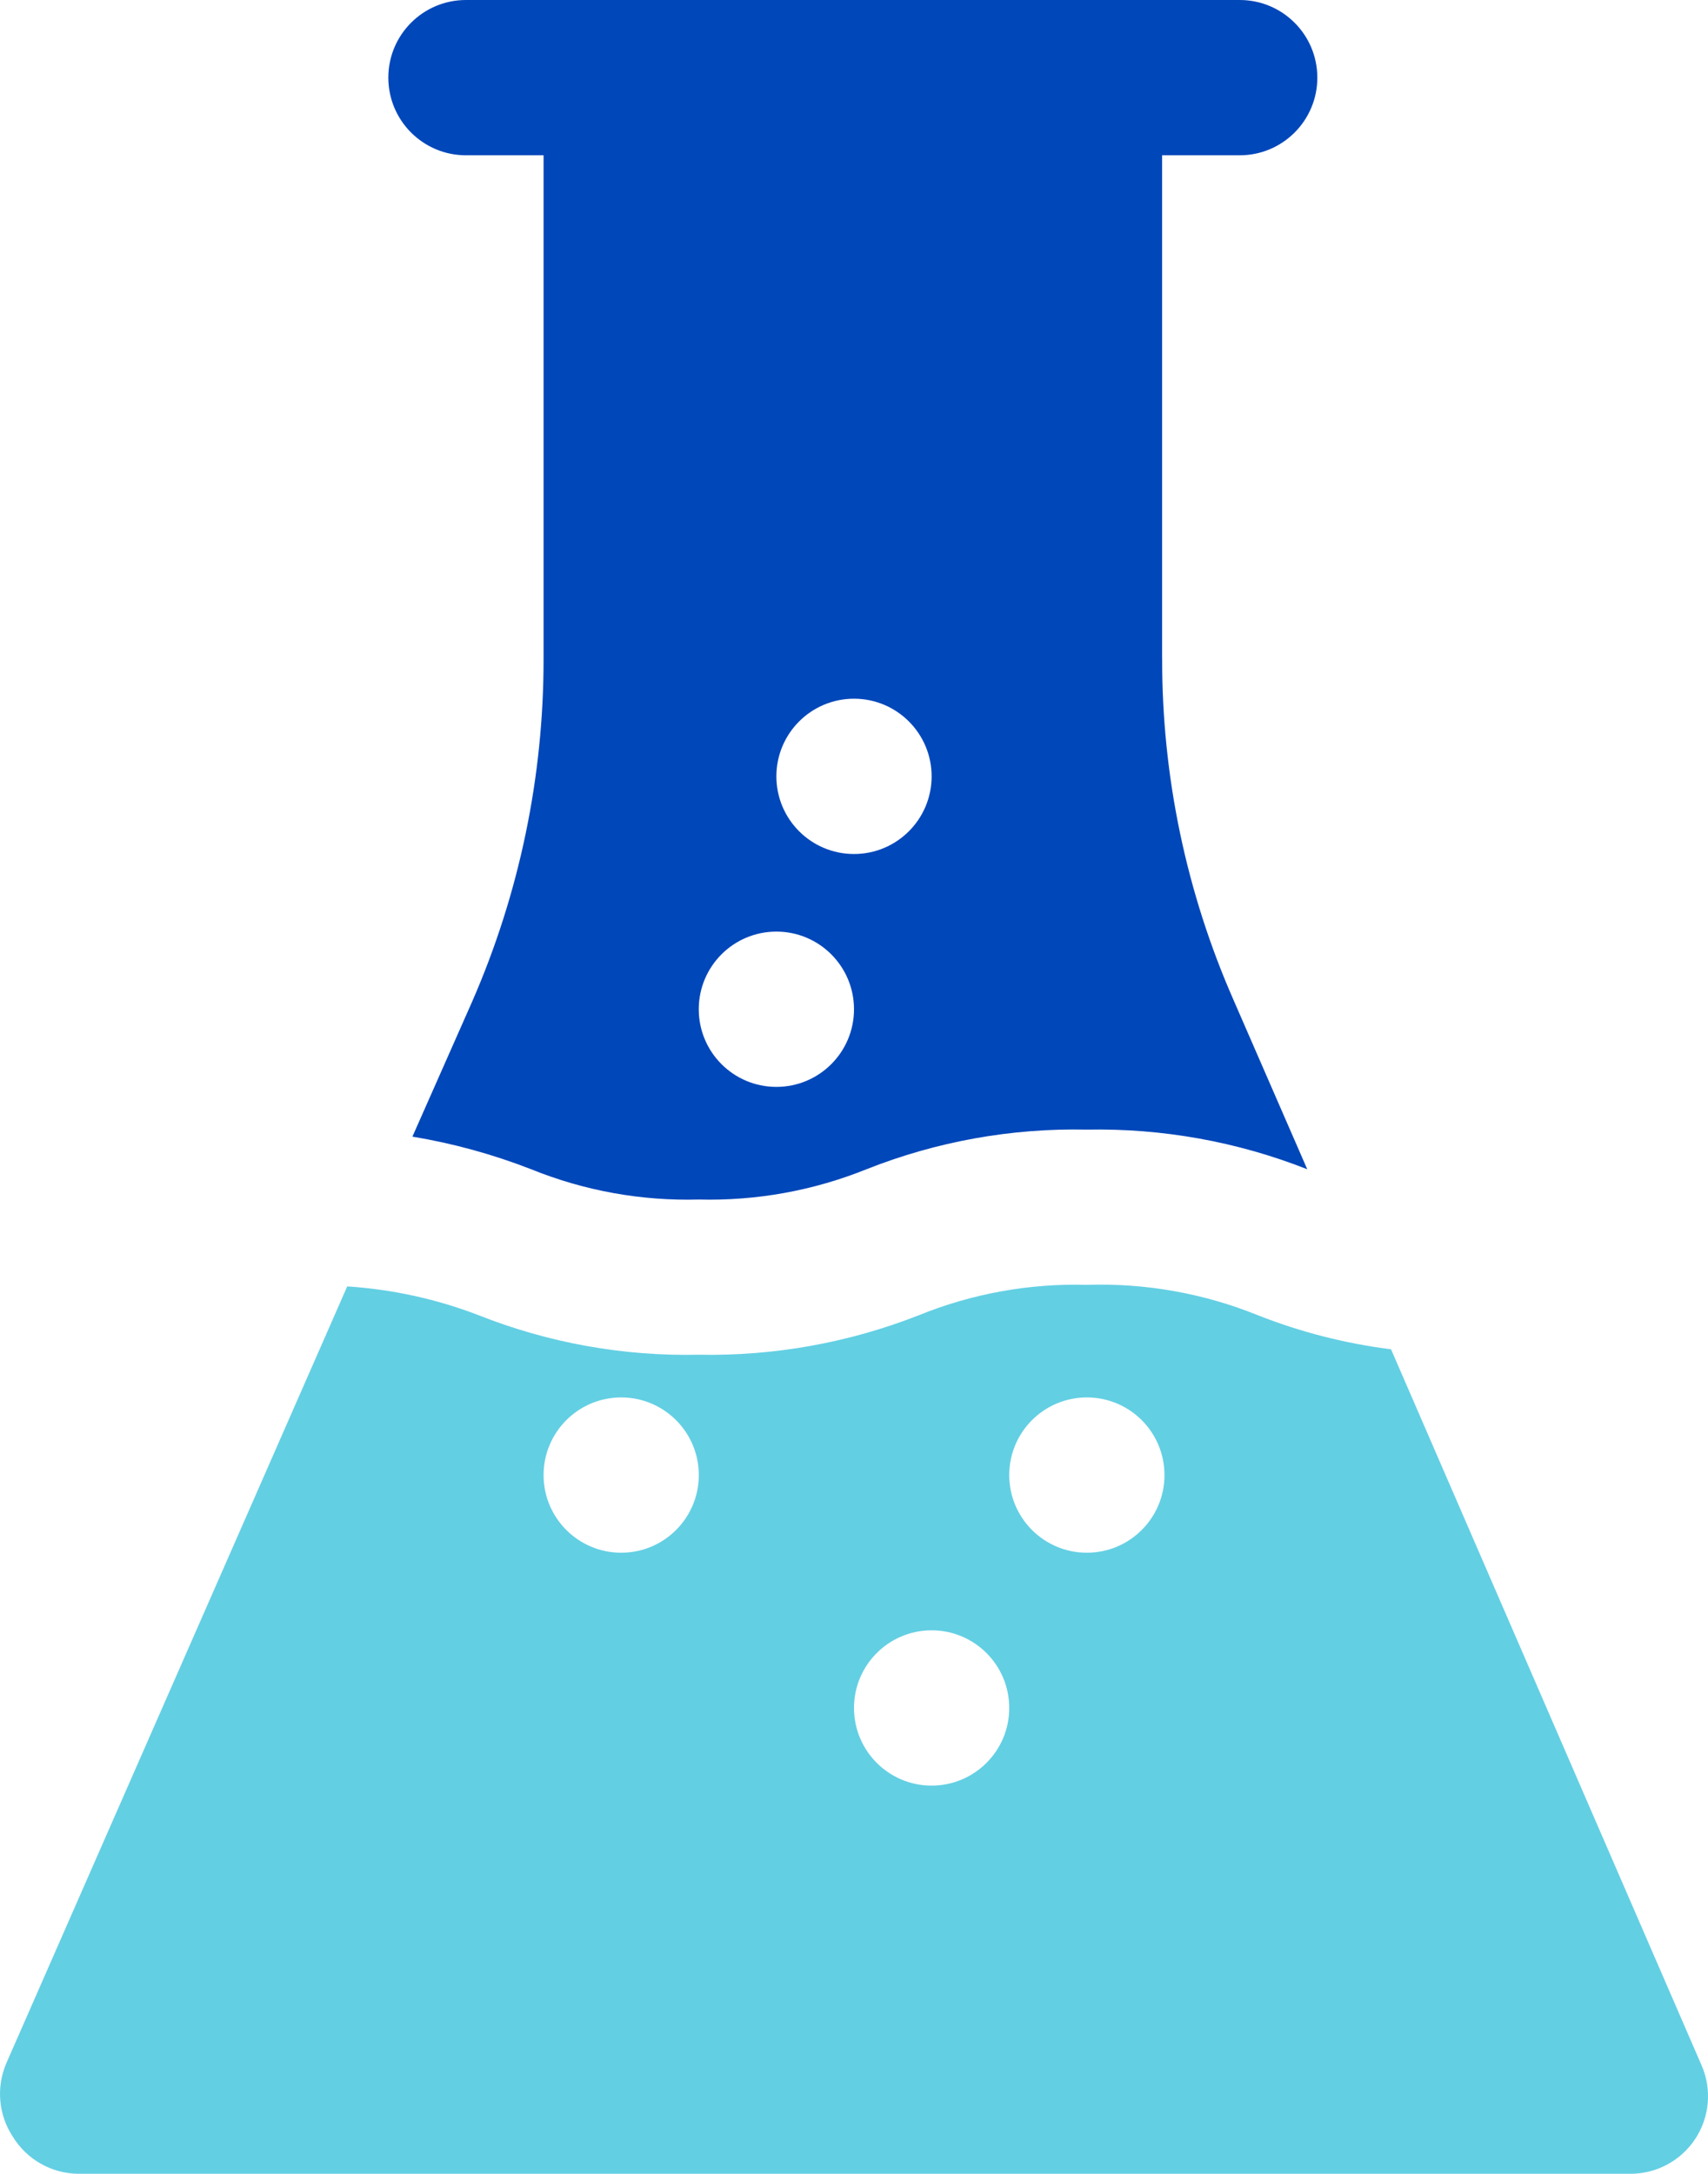
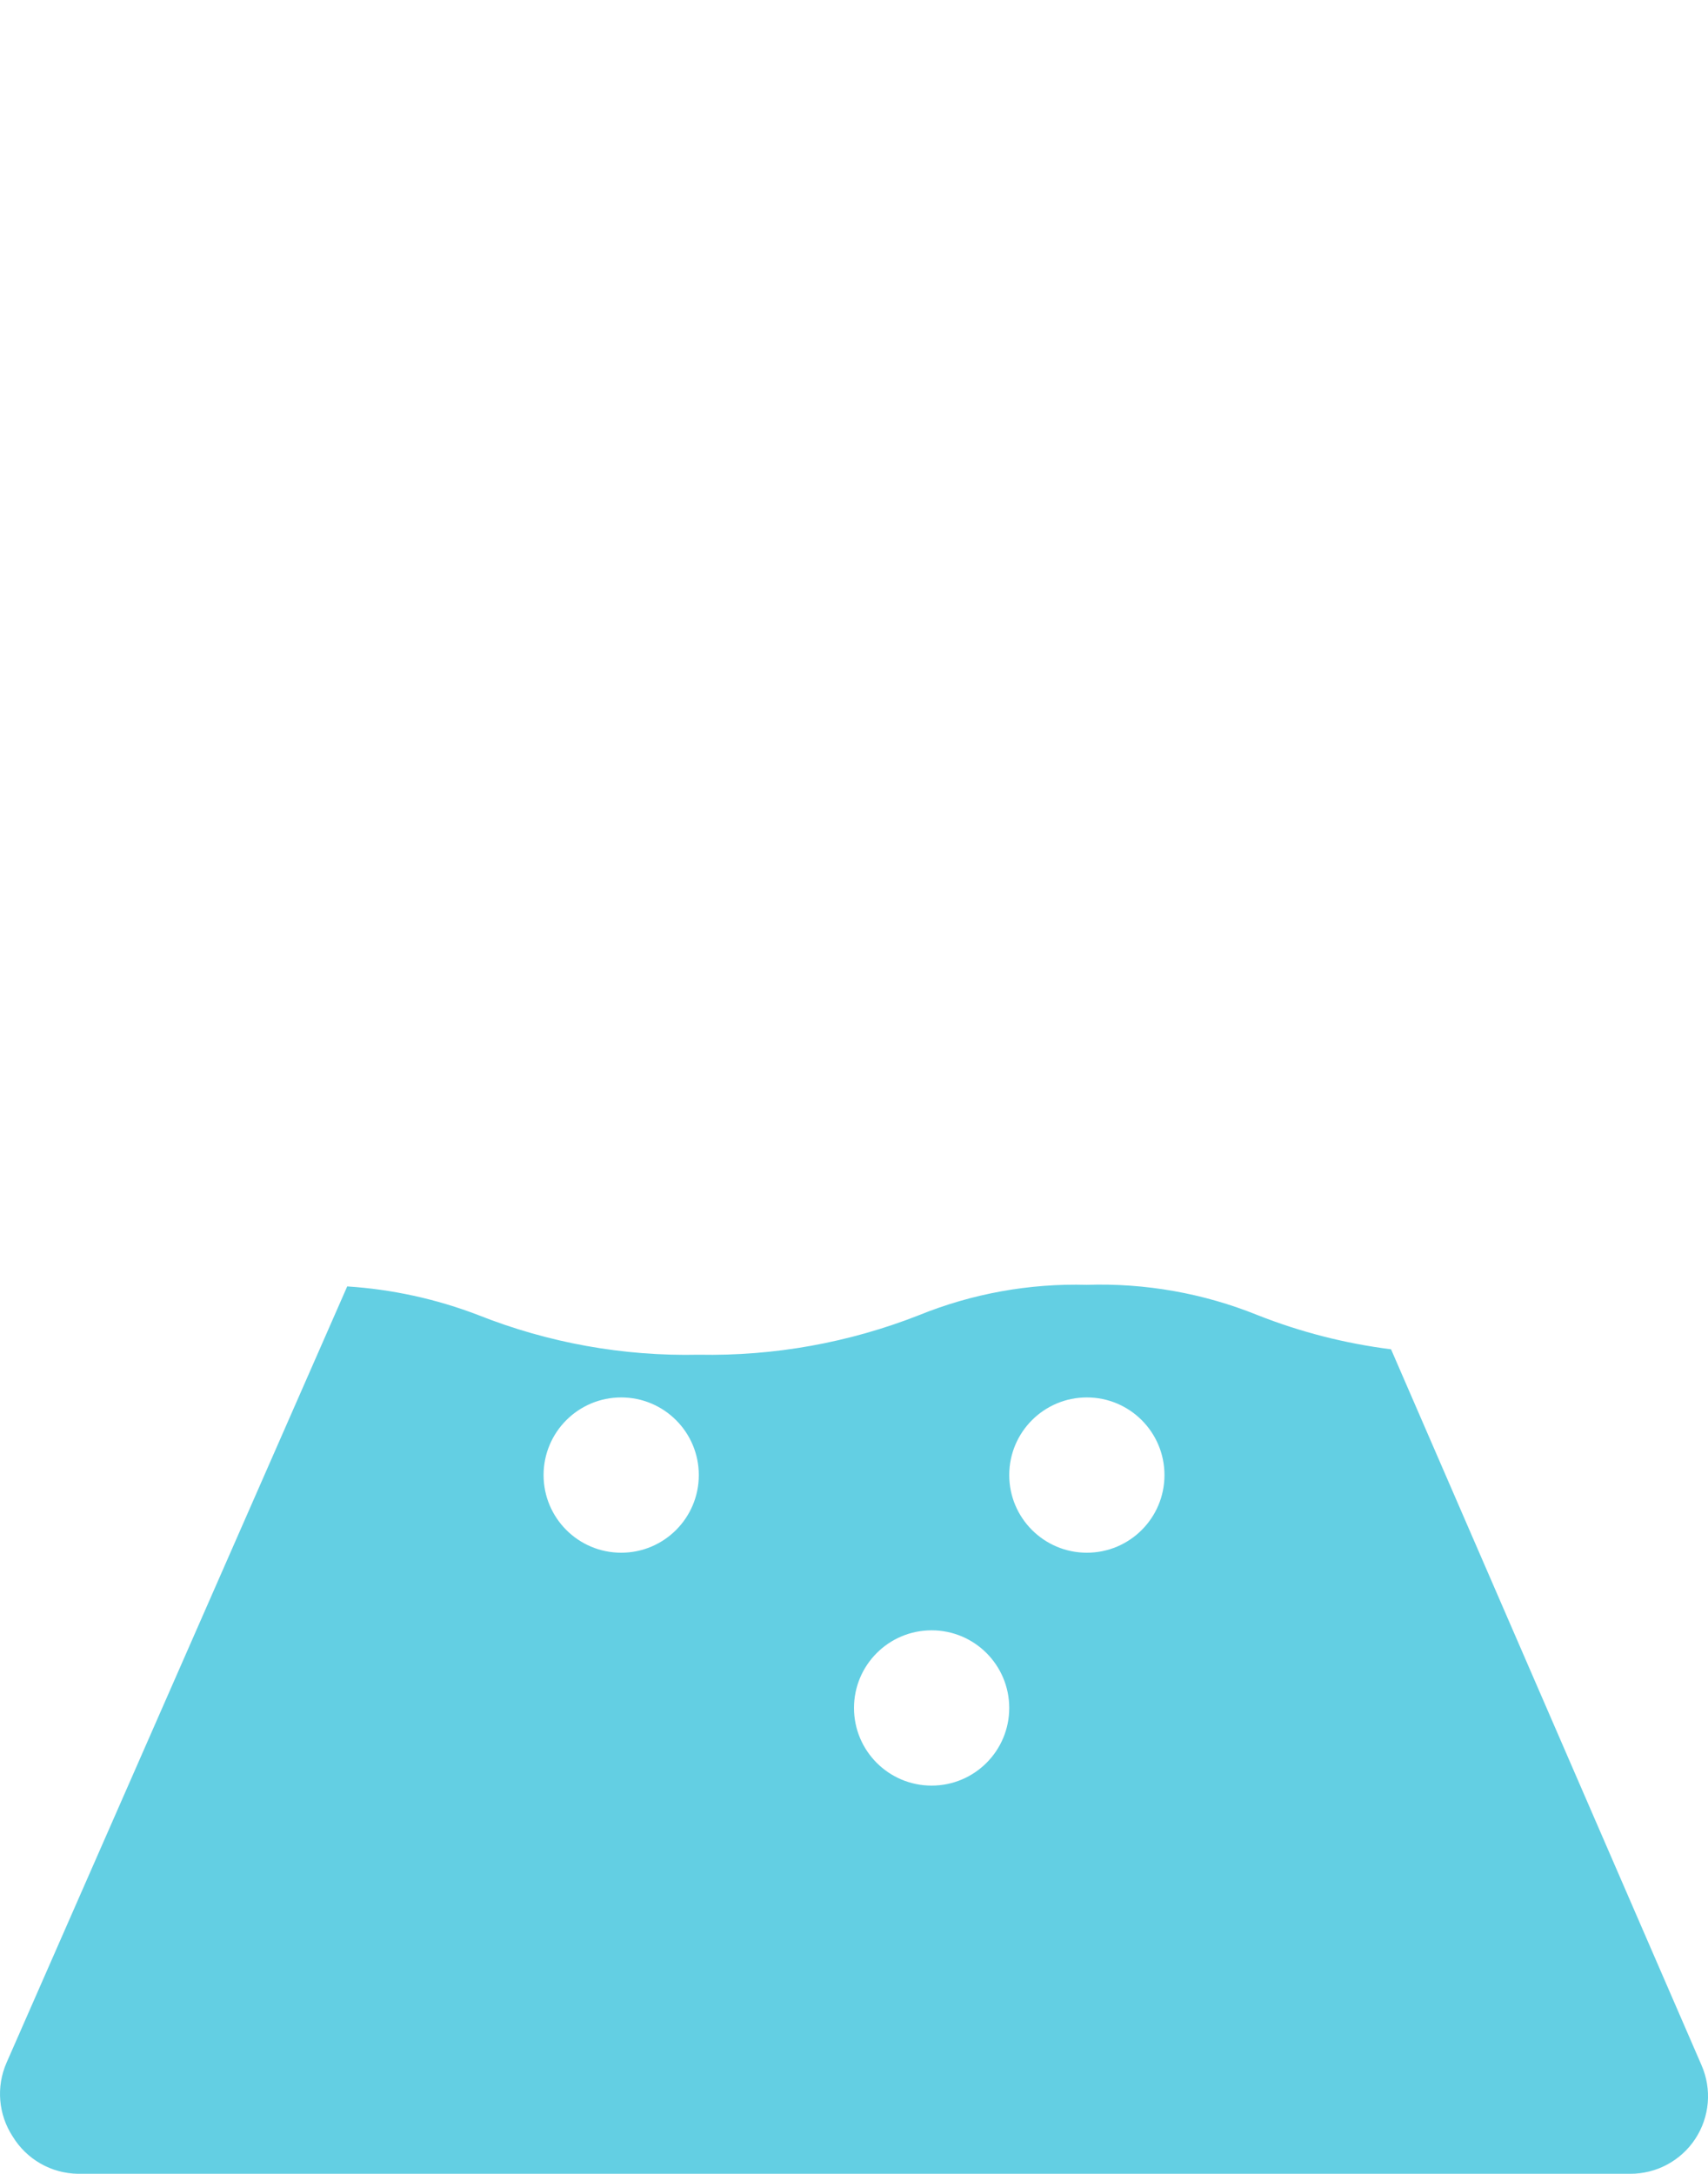
<svg xmlns="http://www.w3.org/2000/svg" id="Layer_2" viewBox="0 0 35.89 45.662">
  <defs>
    <style>.cls-1{fill:#0047ba;}.cls-2{fill:#63cfe3;}</style>
  </defs>
  <g id="Icons">
-     <path class="cls-2" d="M35.753,43.379l-6.523-15.036c-.961-.121-1.904-.362-2.805-.718-1.138-.46-2.361-.676-3.588-.636-1.205-.033-2.405.183-3.523.636-1.474.58-3.048.863-4.631.832-1.584.035-3.159-.248-4.631-.832-.883-.339-1.812-.542-2.756-.603L.137,43.33c-.221.505-.172,1.088.13,1.549.292.479.809.775,1.37.783h32.616c.551.003,1.067-.273,1.37-.734.303-.461.352-1.044.13-1.549ZM13.053,32.616c-.901,0-1.631-.73-1.631-1.631,0-.901.73-1.631,1.631-1.631s1.631.73,1.631,1.631c0,.901-.73,1.631-1.631,1.631ZM19.576,37.508c-.901,0-1.631-.73-1.631-1.631,0-.901.73-1.631,1.631-1.631s1.631.73,1.631,1.631c0,.901-.73,1.631-1.631,1.631ZM22.838,32.616c-.901,0-1.631-.73-1.631-1.631,0-.901.73-1.631,1.631-1.631s1.631.73,1.631,1.631c0,.901-.73,1.631-1.631,1.631Z" />
-     <path class="cls-1" d="M24.419,13.829V3.262h1.631c.901,0,1.631-.73,1.631-1.631,0-.901-.73-1.631-1.631-1.631H9.791c-.901,0-1.631.73-1.631,1.631,0,.901.73,1.631,1.631,1.631h1.631v10.584c.001,2.475-.509,4.924-1.5,7.192l-1.256,2.838c.853.141,1.689.371,2.495.685,1.118.453,2.317.669,3.523.636,1.205.031,2.404-.185,3.523-.636,1.473-.584,3.048-.867,4.631-.832,1.584-.031,3.158.251,4.631.832l-1.549-3.555c-.994-2.261-1.505-4.705-1.5-7.175ZM16.314,22.831c-.901,0-1.631-.73-1.631-1.631,0-.901.73-1.631,1.631-1.631s1.631.73,1.631,1.631c0,.901-.73,1.631-1.631,1.631ZM17.945,17.939c-.901,0-1.631-.73-1.631-1.631,0-.901.73-1.631,1.631-1.631s1.631.73,1.631,1.631c0,.901-.73,1.631-1.631,1.631Z" />
+     <path class="cls-2" d="M35.753,43.379l-6.523-15.036c-.961-.121-1.904-.362-2.805-.718-1.138-.46-2.361-.676-3.588-.636-1.205-.033-2.405.183-3.523.636-1.474.58-3.048.863-4.631.832-1.584.035-3.159-.248-4.631-.832-.883-.339-1.812-.542-2.756-.603L.137,43.33c-.221.505-.172,1.088.13,1.549.292.479.809.775,1.37.783h32.616c.551.003,1.067-.273,1.37-.734.303-.461.352-1.044.13-1.549ZM13.053,32.616c-.901,0-1.631-.73-1.631-1.631,0-.901.73-1.631,1.631-1.631s1.631.73,1.631,1.631c0,.901-.73,1.631-1.631,1.631ZM19.576,37.508c-.901,0-1.631-.73-1.631-1.631,0-.901.73-1.631,1.631-1.631s1.631.73,1.631,1.631c0,.901-.73,1.631-1.631,1.631M22.838,32.616c-.901,0-1.631-.73-1.631-1.631,0-.901.73-1.631,1.631-1.631s1.631.73,1.631,1.631c0,.901-.73,1.631-1.631,1.631Z" />
  </g>
</svg>